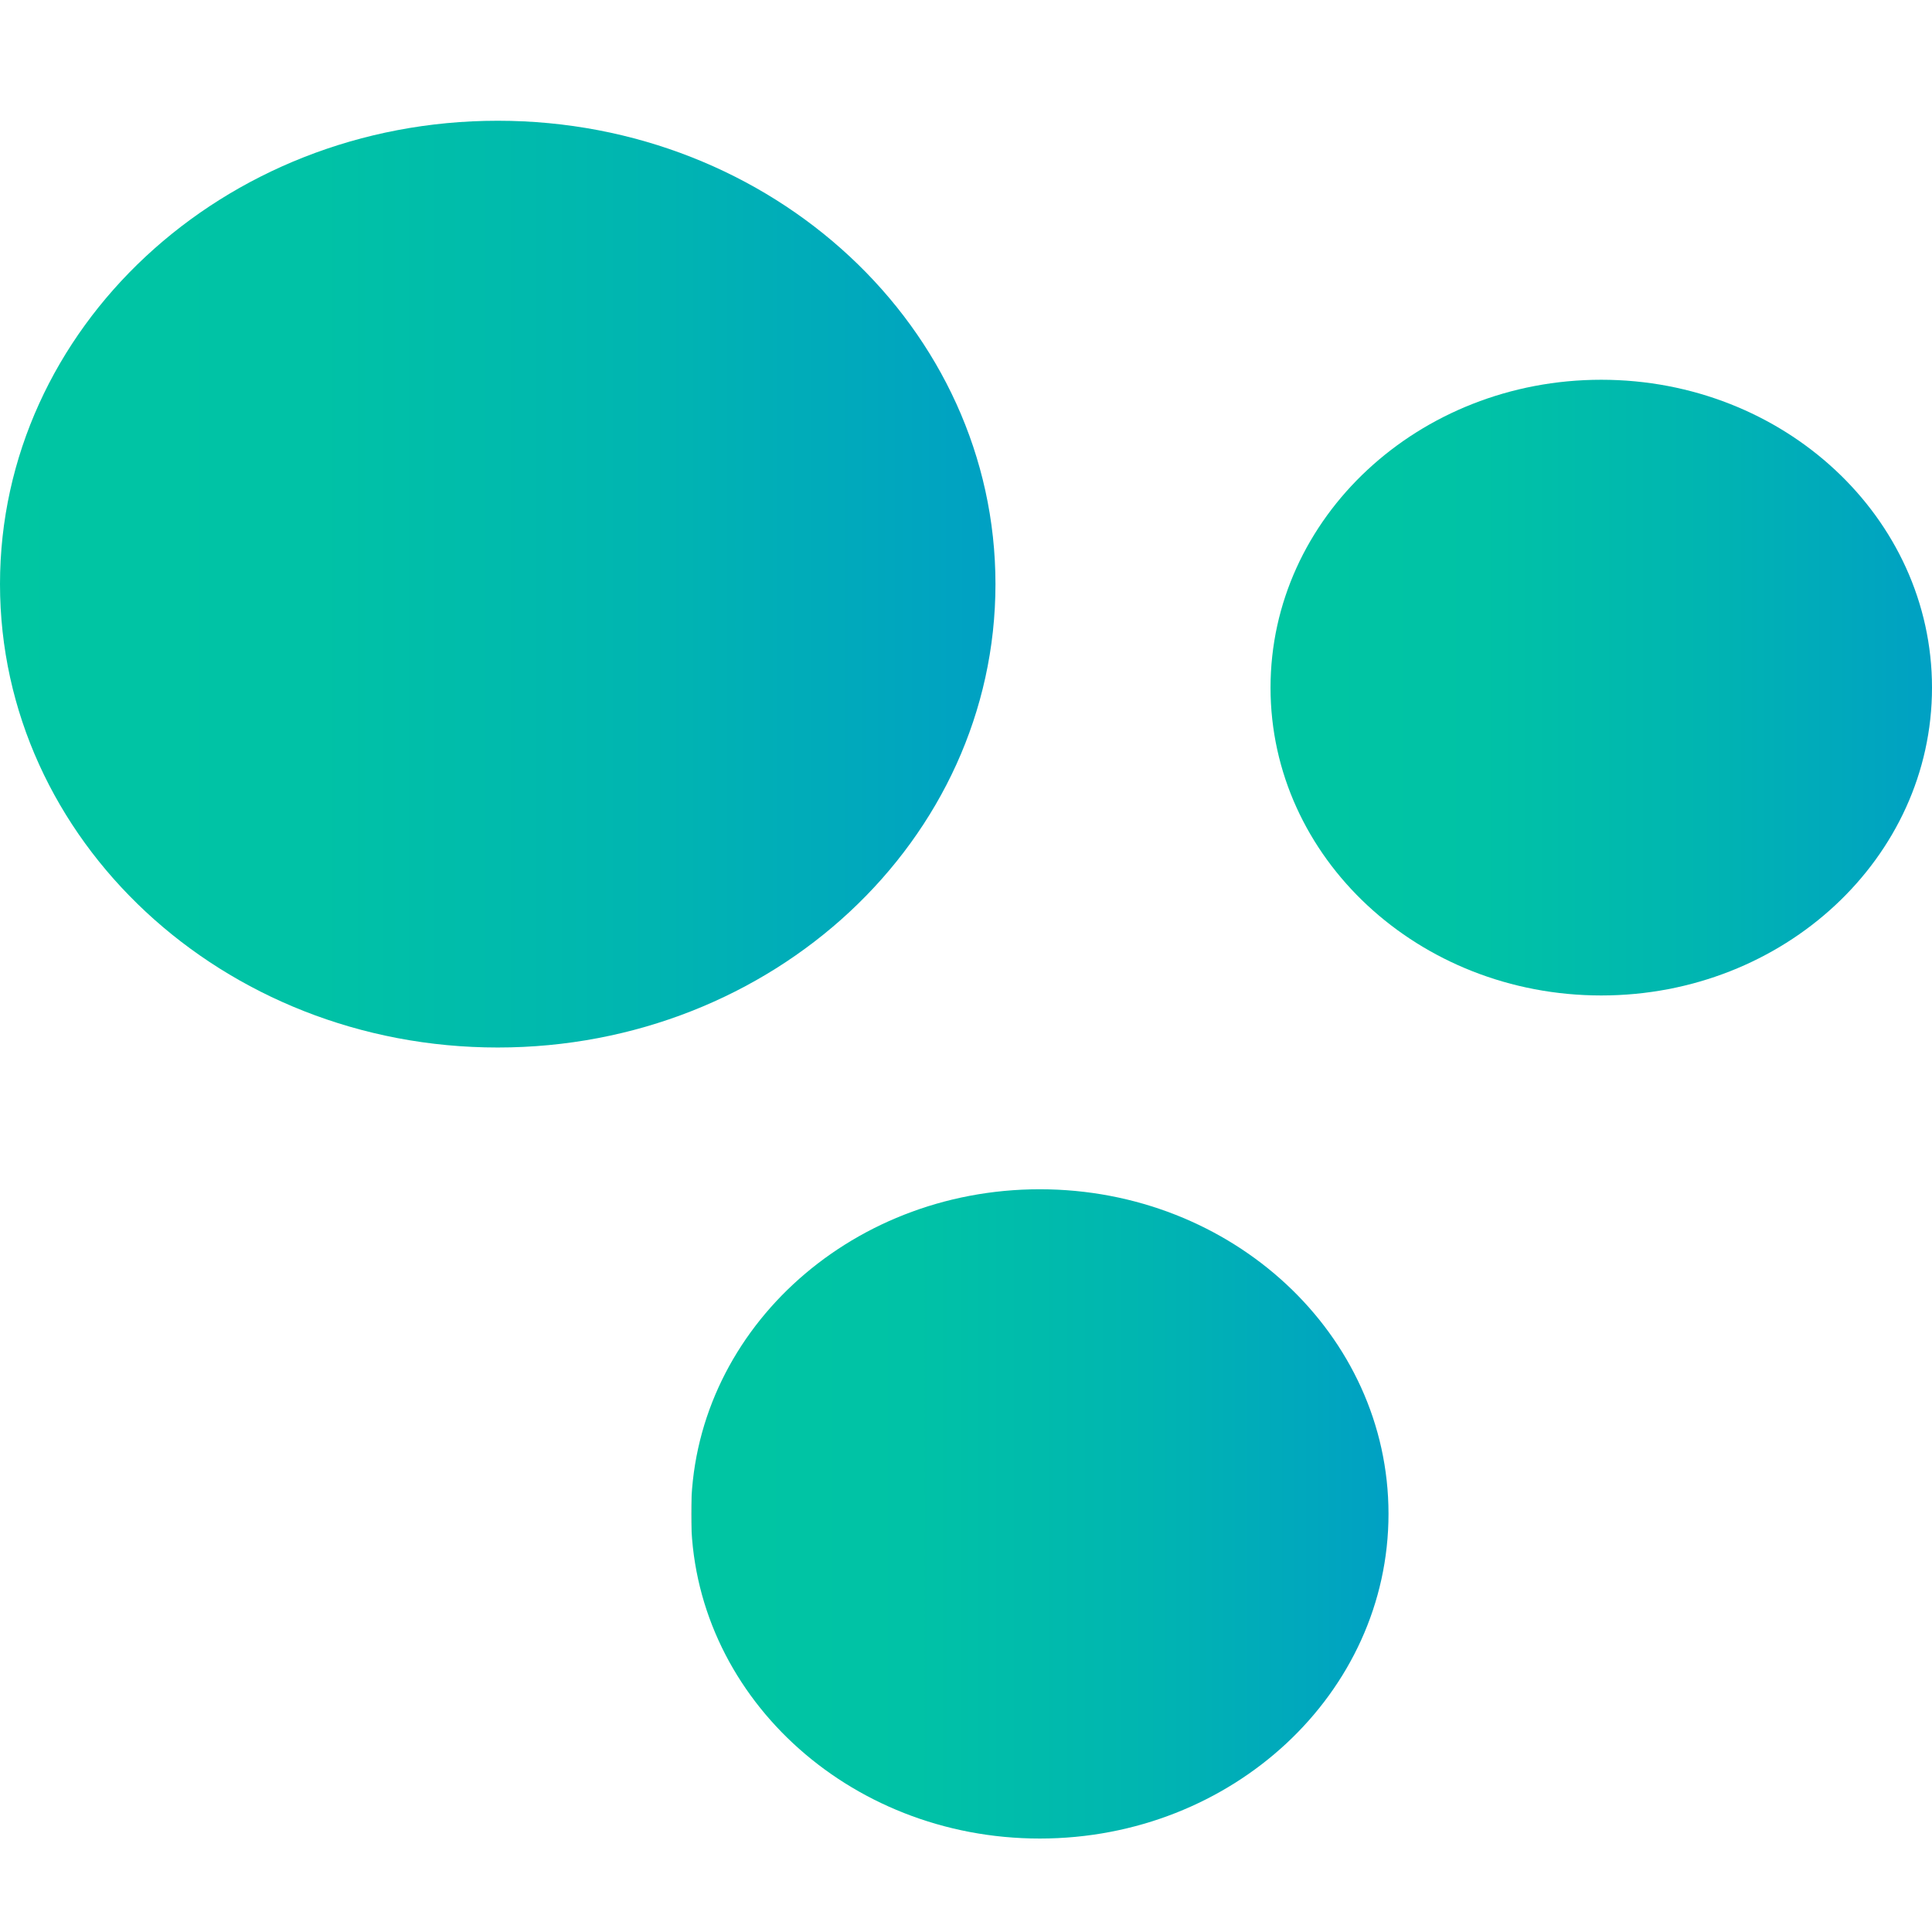
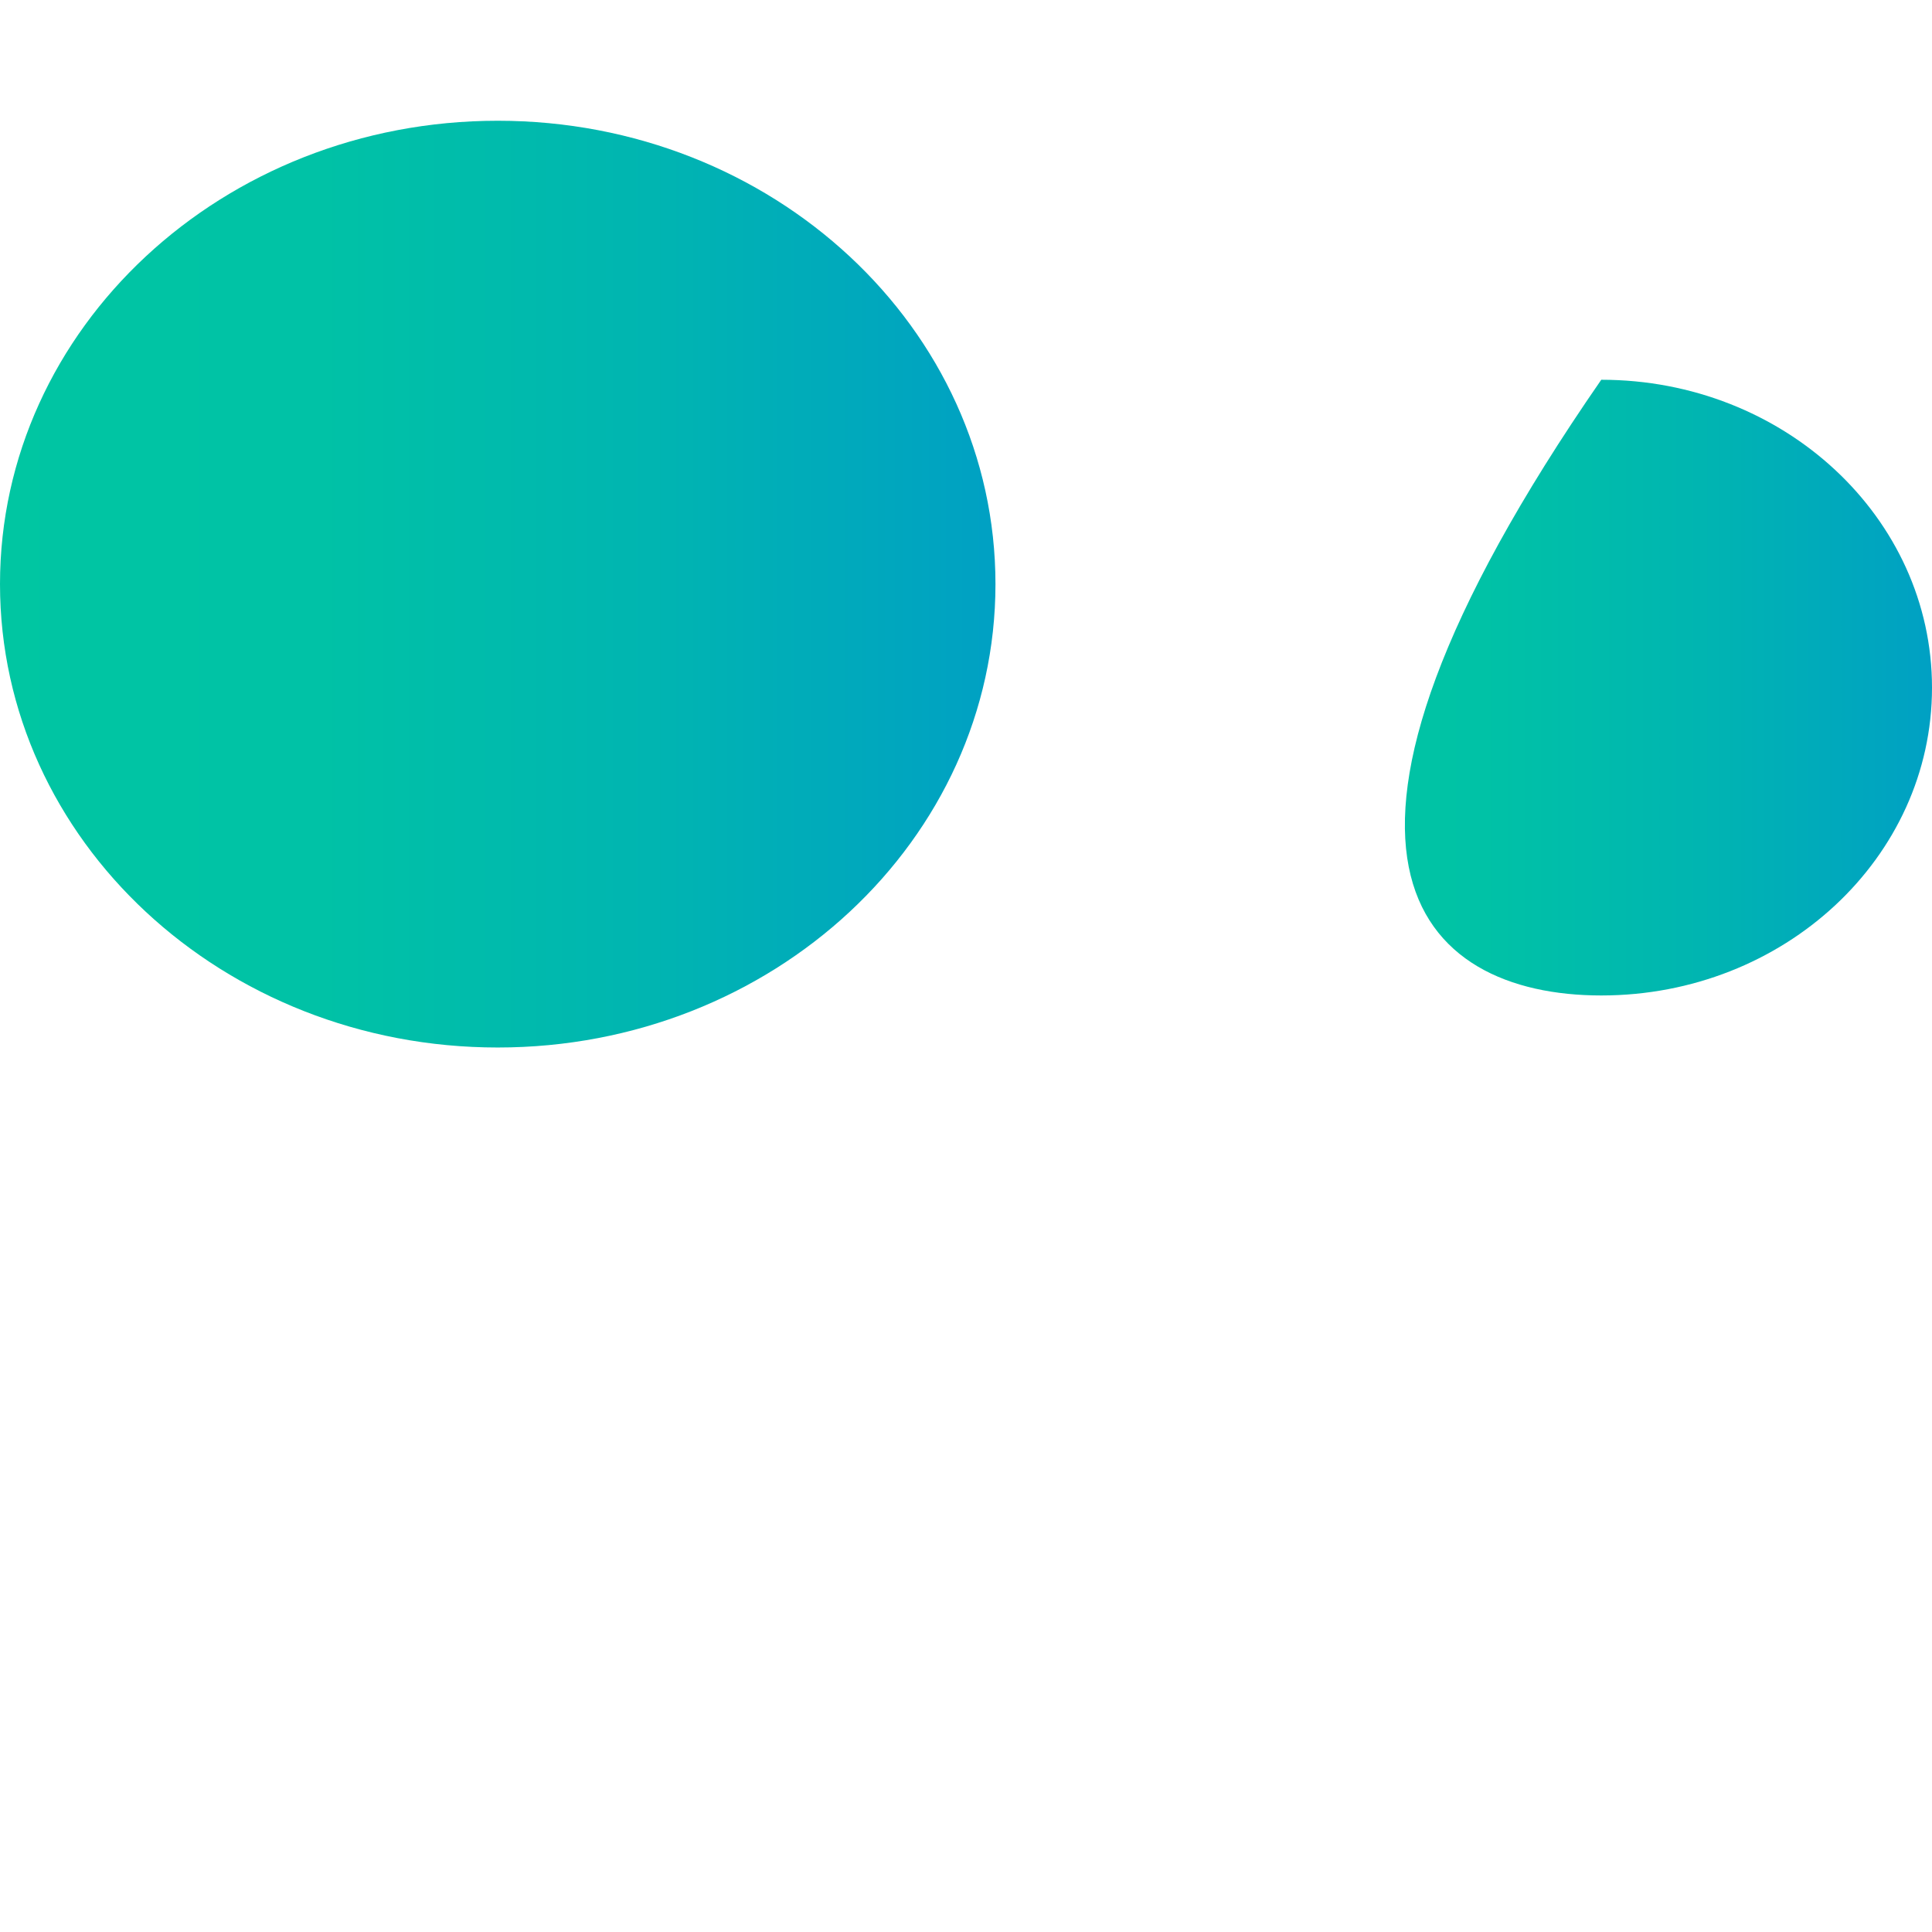
<svg xmlns="http://www.w3.org/2000/svg" width="16" height="16" viewBox="0 0 16 16" fill="none">
-   <path d="M8.611 15.226C10.206 15.226 11.499 14.022 11.499 12.537C11.499 11.052 10.206 9.849 8.611 9.849C7.016 9.849 5.723 11.052 5.723 12.537C5.723 14.022 7.016 15.226 8.611 15.226Z" fill="url(#paint0_linear_1245_50)" />
-   <path d="M13.261 8.244C14.774 8.244 16 7.103 16 5.695C16 4.286 14.774 3.145 13.261 3.145C11.748 3.145 10.522 4.286 10.522 5.695C10.522 7.103 11.748 8.244 13.261 8.244Z" fill="url(#paint1_linear_1245_50)" />
+   <path d="M13.261 8.244C14.774 8.244 16 7.103 16 5.695C16 4.286 14.774 3.145 13.261 3.145C10.522 7.103 11.748 8.244 13.261 8.244Z" fill="url(#paint1_linear_1245_50)" />
  <path d="M4.122 8.675C6.399 8.675 8.244 6.957 8.244 4.837C8.244 2.718 6.399 1 4.122 1C1.845 1 0 2.718 0 4.837C0 6.957 1.845 8.675 4.122 8.675Z" fill="url(#paint2_linear_1245_50)" />
  <defs>
    <linearGradient id="paint0_linear_1245_50" x1="5.734" y1="12.537" x2="11.5" y2="12.537" gradientUnits="userSpaceOnUse">
      <stop stop-color="#C4C4C4" />
      <stop offset="0" stop-color="#00C6A2" />
      <stop offset="0.321" stop-color="#00C2A6" />
      <stop offset="0.653" stop-color="#00B5B1" />
      <stop offset="0.99" stop-color="#00A1C3" />
      <stop offset="1" stop-color="#00A0C4" />
    </linearGradient>
    <linearGradient id="paint1_linear_1245_50" x1="10.519" y1="5.69" x2="15.993" y2="5.69" gradientUnits="userSpaceOnUse">
      <stop stop-color="#C4C4C4" />
      <stop offset="0" stop-color="#00C6A2" />
      <stop offset="0.321" stop-color="#00C2A6" />
      <stop offset="0.653" stop-color="#00B5B1" />
      <stop offset="0.99" stop-color="#00A1C3" />
      <stop offset="1" stop-color="#00A0C4" />
    </linearGradient>
    <linearGradient id="paint2_linear_1245_50" x1="0" y1="4.843" x2="8.257" y2="4.843" gradientUnits="userSpaceOnUse">
      <stop stop-color="#C4C4C4" />
      <stop offset="0" stop-color="#00C6A2" />
      <stop offset="0.321" stop-color="#00C2A6" />
      <stop offset="0.653" stop-color="#00B5B1" />
      <stop offset="0.99" stop-color="#00A1C3" />
      <stop offset="1" stop-color="#00A0C4" />
    </linearGradient>
  </defs>
</svg>